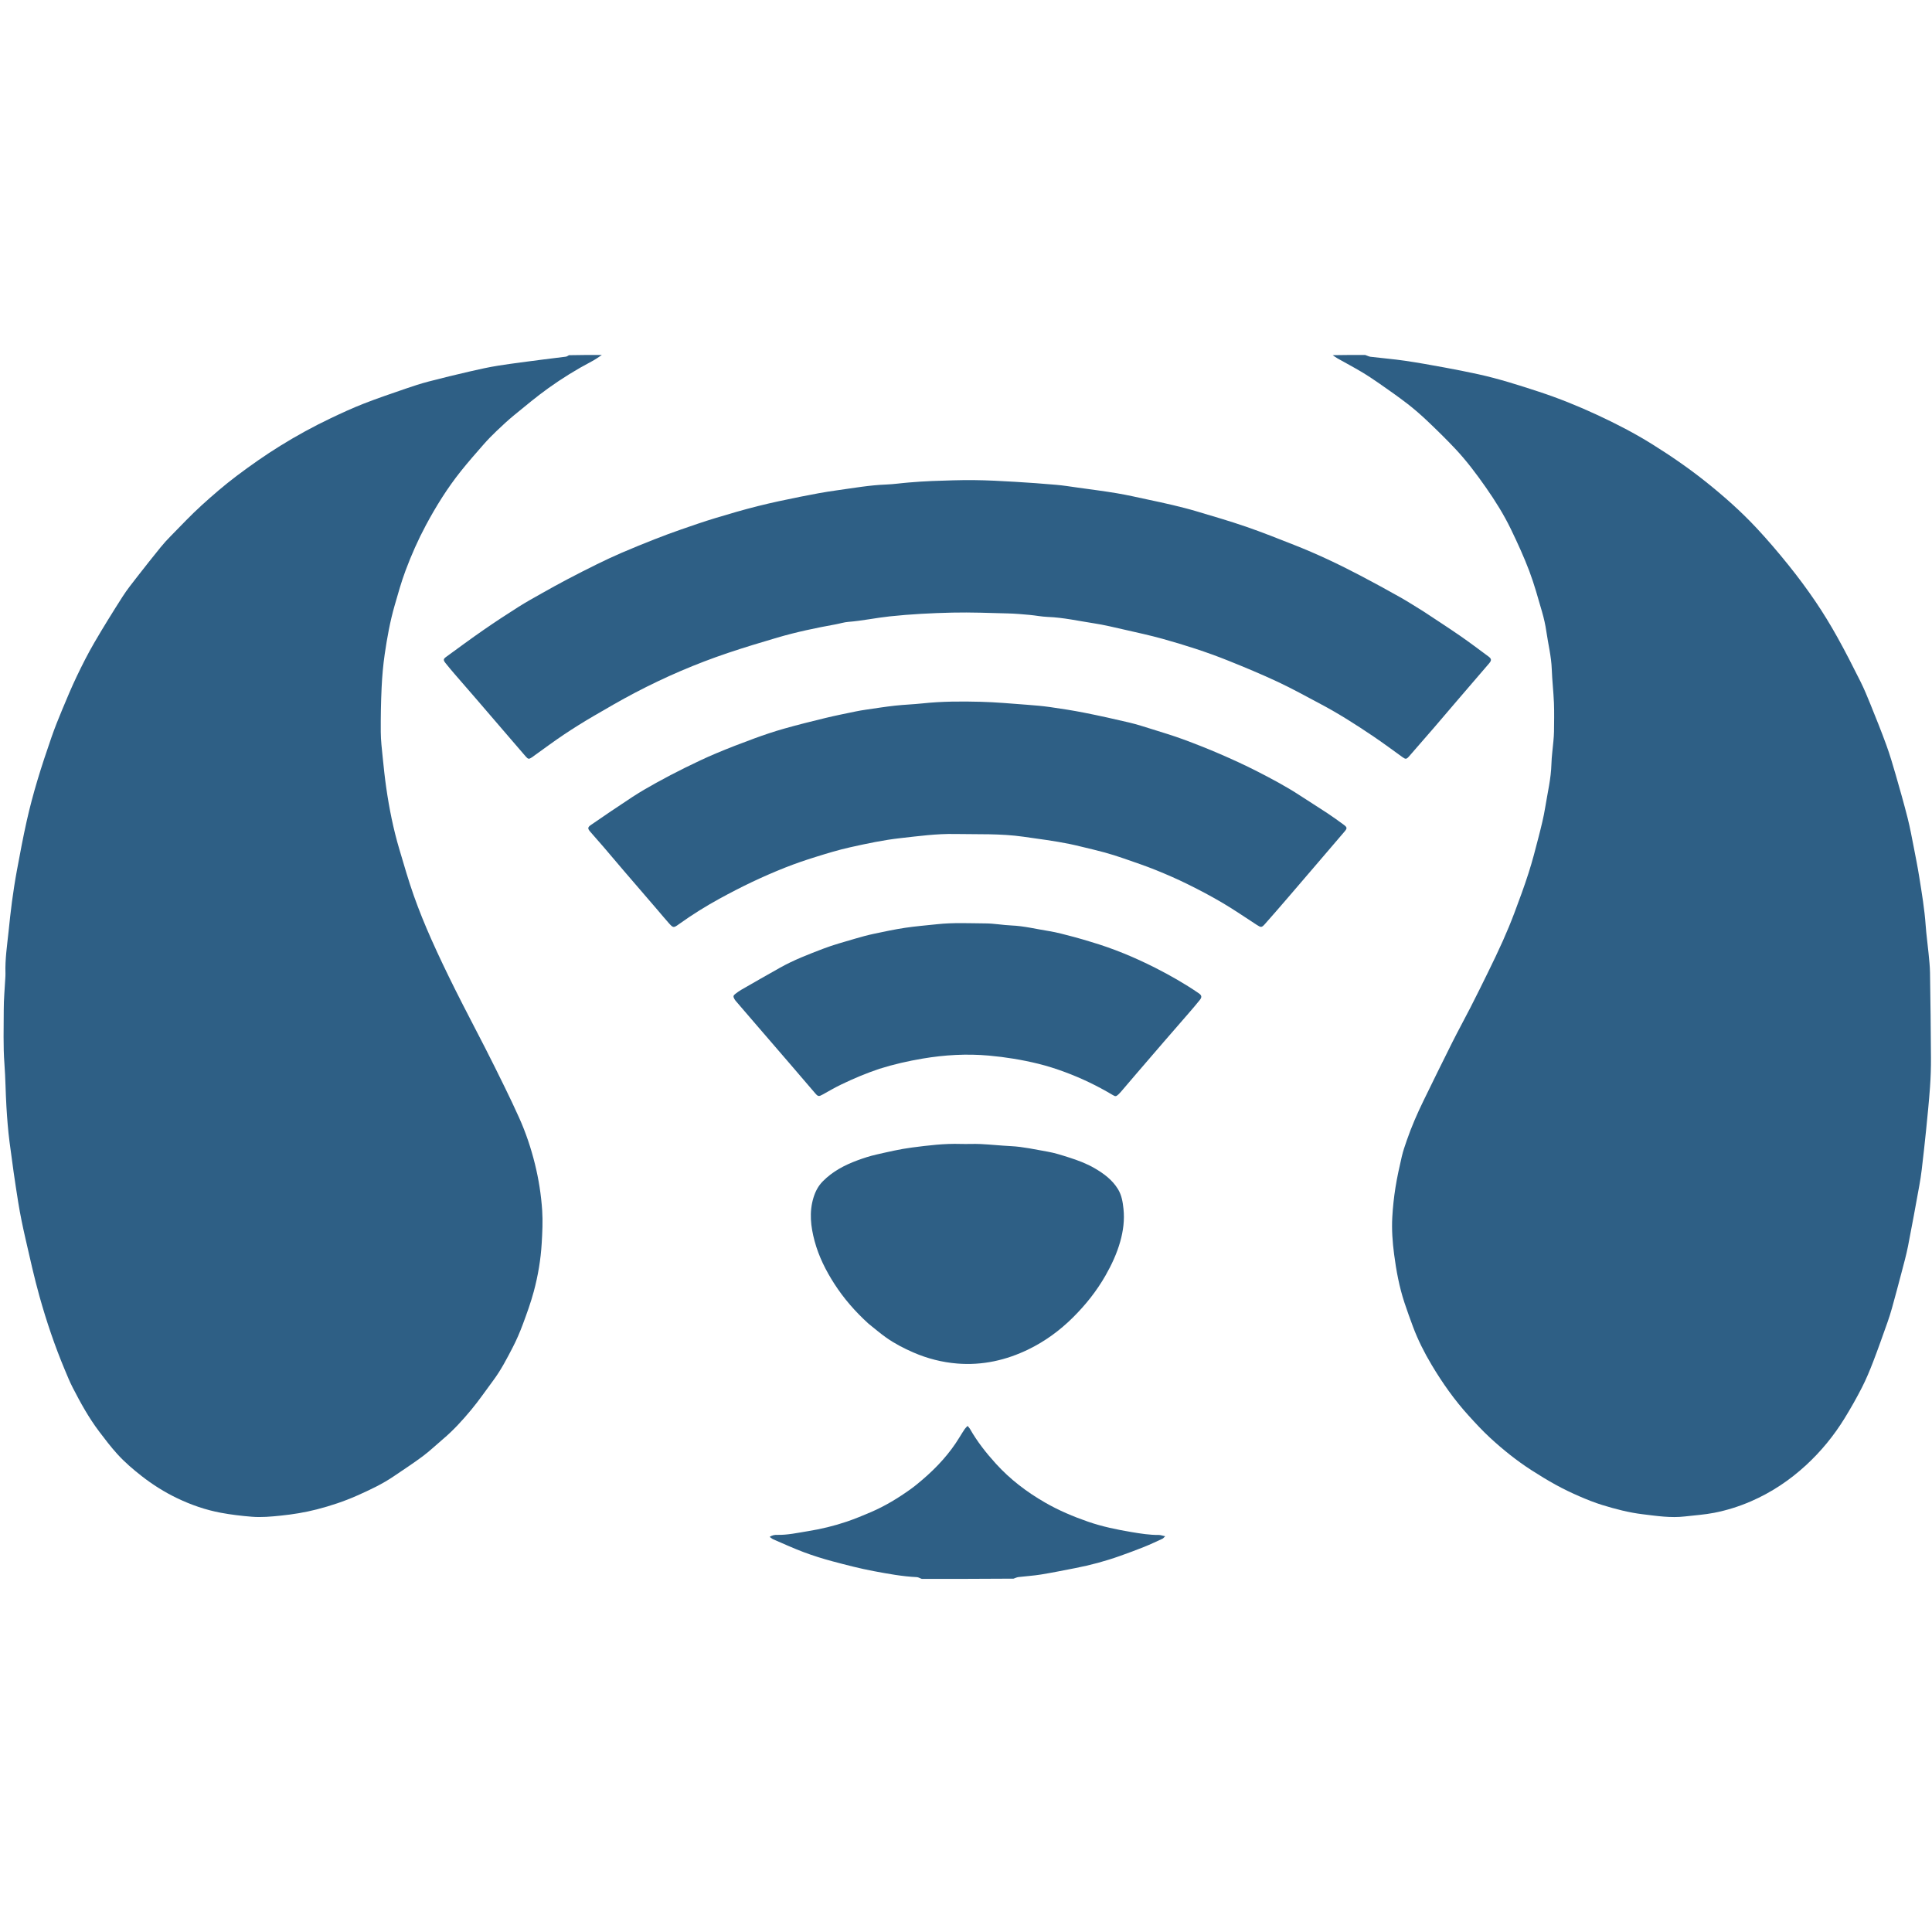
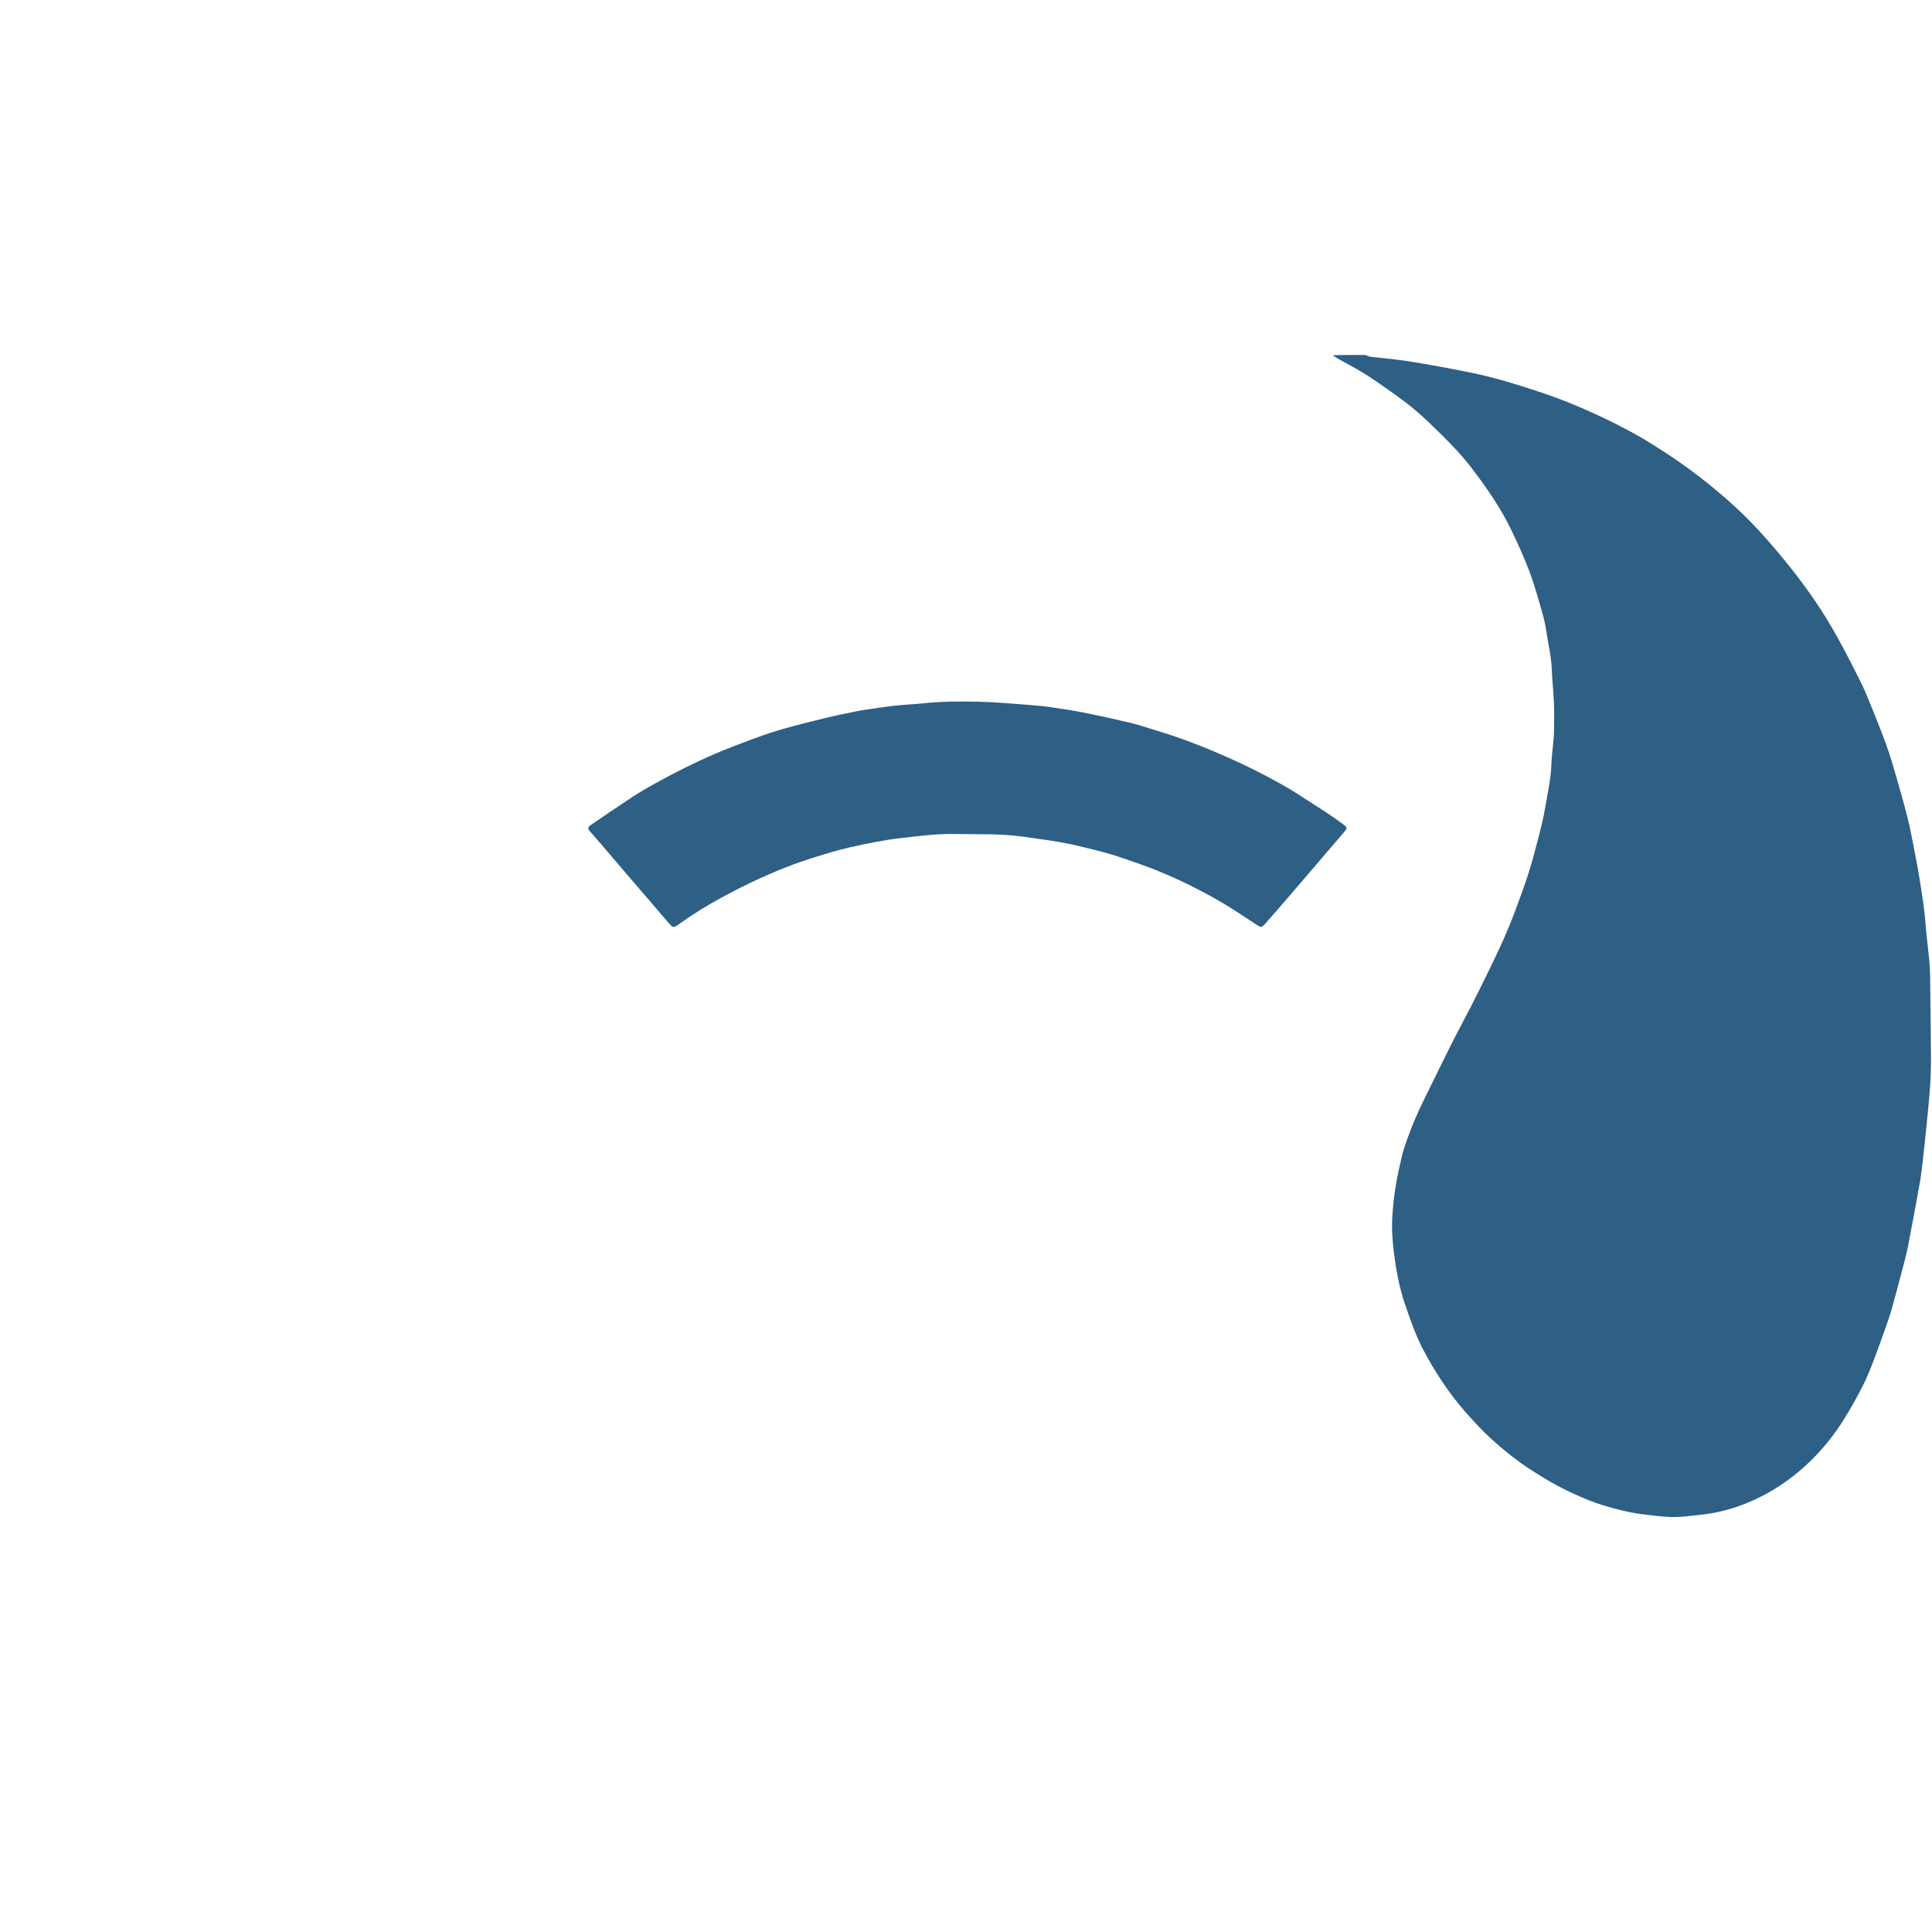
<svg xmlns="http://www.w3.org/2000/svg" version="1.1" width="256" height="256">
  <svg width="256" height="256" viewBox="0 0 4202 2662" fill="none">
    <g clip-path="url(#clip0_615_733)">
-       <path d="M1309.06 2C1302.05 6.849 1294.34 12.146 1286.12 16.468C1253.62 33.546 1222.44 52.864 1192.68 74.196C1167.02 92.595 1142.72 112.938 1118.25 132.959C1105.13 143.696 1092.69 155.304 1080.41 167.003C1070.53 176.407 1060.95 186.184 1051.95 196.426C1035.04 215.684 1018.13 234.983 1002.15 255.011C972.991 291.566 948.368 331.129 926.292 372.34C909.272 404.112 894.744 437.03 882.15 470.689C872.83 495.597 865.663 521.348 858.307 546.945C848.356 581.571 841.947 617.026 836.763 652.61C833.263 676.629 831.15 700.939 830.014 725.193C828.504 757.447 827.942 789.778 828.161 822.068C828.285 840.331 830.469 858.611 832.302 876.825C834.534 899.008 836.873 921.202 840.052 943.264C846.561 988.451 855.492 1033.18 868.512 1076.98C878.564 1110.8 888.253 1144.78 900 1178.02C911.301 1209.99 924.167 1241.49 937.929 1272.5C954.266 1309.3 971.768 1345.62 989.729 1381.67C1011.11 1424.59 1033.65 1466.93 1055.43 1509.65C1069.79 1537.81 1083.88 1566.12 1097.74 1594.53C1108.55 1616.68 1119.17 1638.93 1129.25 1661.41C1143.73 1693.68 1154.9 1727.12 1163.41 1761.48C1171.68 1794.88 1177 1828.81 1179.24 1863.01C1180.78 1886.51 1179.57 1910.29 1178.19 1933.87C1176.1 1969.52 1170.15 2004.76 1160.87 2039.2C1154.39 2063.26 1145.84 2086.82 1137.14 2110.21C1130.76 2127.35 1123.52 2144.29 1115.11 2160.52C1102.25 2185.33 1089.37 2210.23 1072.54 2232.75C1056.8 2253.82 1041.97 2275.64 1025.2 2295.85C1006.3 2318.62 986.354 2340.62 963.626 2359.83C948.882 2372.29 934.898 2385.75 919.467 2397.28C898.954 2412.61 877.403 2426.55 856.225 2440.98C831.333 2457.94 804.081 2470.64 776.739 2482.8C748.47 2495.37 719.085 2505.1 688.974 2512.85C663.028 2519.52 636.779 2523.74 610.289 2526.45C589.518 2528.57 568.803 2530.52 547.602 2528.81C524.954 2526.98 502.489 2524.34 480.272 2520.18C447.076 2513.98 415.342 2502.95 384.836 2488.28C357.38 2475.08 331.886 2458.97 307.891 2440.22C289.225 2425.63 271.262 2410.23 255.385 2392.76C241.304 2377.28 228.556 2360.52 215.904 2343.81C193.305 2313.96 175.254 2281.27 158.188 2248.07C151.65 2235.35 146.263 2222.02 140.734 2208.8C119.109 2157.12 101.145 2104.09 86.058 2050.21C74.396 2008.56 65.068 1966.24 55.409 1924.06C49.392 1897.79 43.852 1871.34 39.59 1844.74C32.586 1801 26.317 1757.14 20.673 1713.21C17.452 1688.14 15.555 1662.85 14.013 1637.61C12.107 1606.38 12.008 1575.04 9.634 1543.86C6.64 1504.55 8.214 1465.25 8.151 1425.96C8.116 1403.36 10.309 1380.77 11.482 1358.17C11.672 1354.51 12.003 1350.84 11.88 1347.18C10.842 1316.4 15.475 1286.05 18.695 1255.59C20.968 1234.08 23.12 1212.55 26.029 1191.12C29.072 1168.7 32.459 1146.3 36.584 1124.06C43.323 1087.73 50.085 1051.37 58.156 1015.32C64.698 986.102 72.45 957.101 80.995 928.4C90.494 896.499 101.105 864.909 111.992 833.447C118.952 813.331 126.914 793.535 135.104 773.878C145.346 749.293 155.621 724.68 167.105 700.664C178.879 676.043 191.24 651.612 204.947 628.029C224.687 594.068 245.478 560.695 266.623 527.583C276.272 512.474 287.582 498.39 298.598 484.197C315.329 462.642 332.317 441.281 349.495 420.079C356.192 411.813 363.419 403.927 370.892 396.349C393.094 373.832 414.731 350.666 438.109 329.428C462.721 307.069 487.871 285.264 514.547 265.18C545.443 241.919 577 219.774 609.86 199.437C645.298 177.505 681.811 157.496 719.43 139.603C742.857 128.46 766.459 117.528 790.603 108.086C820.647 96.335 851.254 85.997 881.768 75.484C898.449 69.737 915.273 64.251 932.328 59.776C961.948 52.006 991.732 44.829 1021.57 37.948C1042.32 33.163 1063.16 28.5 1084.19 25.192C1116.39 20.124 1148.79 16.202 1181.12 11.929C1197.63 9.746 1214.18 7.928 1230.69 5.747C1232.87 5.459 1234.9 3.993 1237.5 2.536C1261.38 2 1284.75 2 1309.06 2Z" fill="#2E5F85" />
      <path d="M2969.06 2C2973.61 3.366 2977.12 5.519 2980.83 5.97C3005.62 8.977 3030.54 10.962 3055.24 14.553C3084.23 18.768 3113.07 24.013 3141.89 29.306C3166.43 33.813 3190.92 38.657 3215.29 44.001C3259.91 53.783 3303.35 67.684 3346.72 81.884C3390.16 96.106 3432.45 113.21 3473.83 132.418C3514.62 151.353 3554.65 171.944 3592.86 195.784C3633.59 221.194 3673.14 248.355 3710.65 278.34C3749.44 309.343 3786.62 342.268 3820.5 378.565C3844.78 404.582 3867.91 431.767 3890.21 459.504C3910.65 484.908 3930.15 511.165 3948.47 538.13C3965.48 563.164 3981.23 589.156 3995.99 615.588C4013.68 647.263 4030.09 679.67 4046.34 712.12C4054.52 728.466 4061.51 745.451 4068.35 762.421C4080.18 791.744 4092.04 821.081 4102.82 850.796C4110.54 872.065 4116.92 893.847 4123.21 915.601C4132.18 946.635 4141 977.727 4148.94 1009.03C4154.26 1029.99 4158.14 1051.33 4162.31 1072.56C4166.61 1094.46 4170.93 1116.36 4174.44 1138.39C4179.94 1172.89 4185.75 1207.35 4188.2 1242.29C4189.65 1262.88 4192.58 1283.36 4194.56 1303.91C4195.9 1317.82 4197.48 1331.76 4197.7 1345.7C4198.67 1407.33 4199.42 1468.95 4199.74 1530.58C4199.85 1551.87 4199.21 1573.22 4197.67 1594.46C4195.4 1625.99 4192.23 1657.47 4189.06 1688.94C4186.2 1717.41 4182.96 1745.85 4179.62 1774.27C4178.25 1785.85 4176.45 1797.39 4174.35 1808.85C4166.34 1852.74 4158.46 1896.66 4149.83 1940.43C4146.03 1959.68 4140.72 1978.65 4135.76 1997.65C4129.04 2023.41 4122.12 2049.13 4115.02 2074.79C4112.09 2085.37 4108.76 2095.87 4105.08 2106.22C4094.94 2134.76 4084.93 2163.36 4074.05 2191.62C4066.76 2210.55 4058.97 2229.4 4049.76 2247.45C4038.12 2270.26 4025.45 2292.61 4012.05 2314.44C3988.75 2352.37 3960.68 2386.64 3927.91 2416.81C3892.36 2449.54 3852.65 2476.02 3808.15 2495.34C3782.32 2506.55 3755.63 2514.9 3728.2 2520.27C3707.36 2524.36 3685.97 2525.64 3664.82 2528.17C3633.73 2531.88 3603.14 2527.08 3572.39 2523.36C3542.45 2519.74 3513.51 2512.11 3484.88 2503.33C3467.72 2498.06 3450.95 2491.29 3434.47 2484.12C3417.38 2476.69 3400.5 2468.6 3384.17 2459.63C3365.81 2449.54 3347.87 2438.59 3330.26 2427.23C3298.55 2406.77 3269.19 2383.14 3241.45 2357.67C3224.83 2342.41 3209.46 2325.71 3194.27 2308.99C3163.47 2275.09 3137.15 2237.8 3113.73 2198.52C3097.85 2171.89 3083.86 2144.22 3073.02 2115.1C3066.63 2097.95 3060.41 2080.72 3054.66 2063.35C3043.33 2029.07 3036.77 1993.7 3032.11 1957.99C3028.62 1931.22 3026.67 1904.24 3028.16 1877.28C3029.35 1855.72 3031.68 1834.13 3035.06 1812.8C3038.65 1790.14 3043.68 1767.69 3048.86 1745.32C3051.63 1733.35 3055.75 1721.66 3059.76 1710.02C3069.98 1680.39 3082.51 1651.71 3096.25 1623.57C3116.86 1581.37 3137.51 1539.19 3158.56 1497.21C3171.41 1471.61 3185.25 1446.51 3198.28 1421C3211.45 1395.2 3224.35 1369.26 3237.05 1343.22C3247.85 1321.07 3258.6 1298.89 3268.63 1276.39C3277.57 1256.33 3286.02 1236.01 3293.75 1215.45C3304.53 1186.79 3315.18 1158.03 3324.52 1128.87C3332.84 1102.9 3339.7 1076.43 3346.46 1049.99C3351.9 1028.71 3357.35 1007.32 3360.82 985.666C3365.8 954.483 3373.39 923.671 3374.26 891.824C3374.71 875.217 3377.14 858.667 3378.57 842.082C3379.17 835.123 3379.82 828.143 3379.88 821.168C3380.05 800.505 3380.59 779.813 3379.77 759.181C3378.78 734.587 3375.88 710.068 3375.01 685.474C3374.02 657.651 3367.15 630.783 3363.24 603.448C3361.17 588.978 3357.9 574.565 3353.82 560.521C3345.18 530.799 3337.02 500.815 3326.1 471.909C3314.46 441.12 3300.65 411.072 3286.35 381.396C3270.86 349.273 3251.92 319.08 3231.44 289.807C3210.96 260.558 3189.56 232.074 3165.13 206.081C3145.76 185.476 3125.51 165.656 3105.01 146.17C3091.02 132.882 3076.45 120.092 3061.19 108.301C3041.18 92.838 3020.39 78.369 2999.66 63.88C2986.85 54.93 2973.77 46.301 2960.34 38.317C2943.47 28.291 2926.1 19.112 2909 9.471C2905.53 7.516 2902.31 5.133 2898.48 2.474C2921.38 2 2944.75 2 2969.06 2Z" fill="#2E5F85" />
-       <path d="M2004.94 2664C2000.7 2662.68 1997.45 2660.35 1994.1 2660.2C1962.4 2658.7 1931.24 2652.91 1900.22 2647.09C1870.16 2641.46 1840.45 2633.72 1810.88 2625.83C1789.69 2620.18 1768.67 2613.59 1748.13 2605.92C1725.71 2597.53 1703.91 2587.47 1681.89 2578C1679.36 2576.91 1677.21 2574.9 1673.89 2572.65C1679.78 2568.78 1685.03 2568.12 1690.24 2568.25C1712.75 2568.8 1734.54 2563.86 1756.57 2560.32C1785.58 2555.66 1814.03 2548.86 1841.78 2539.42C1859.71 2533.32 1877.28 2526.05 1894.7 2518.56C1925.11 2505.5 1953.25 2488.33 1980.13 2469.14C1989.33 2462.58 1998.04 2455.28 2006.63 2447.93C2037.91 2421.13 2065.58 2391.15 2087.03 2355.77C2090.65 2349.79 2094.35 2343.86 2098.25 2338.07C2099.8 2335.77 2102.01 2333.9 2104.46 2331.26C2106.69 2334 2108.38 2335.57 2109.47 2337.49C2125.15 2365.15 2144.65 2389.9 2165.97 2413.39C2196.92 2447.49 2232.88 2474.88 2272.73 2497.85C2302.65 2515.1 2334.13 2528.41 2366.54 2539.63C2397.4 2550.31 2429.35 2556.89 2461.58 2562.27C2481 2565.51 2500.32 2568.6 2520.08 2568.45C2524.2 2568.42 2528.34 2570.06 2534.28 2571.3C2531.36 2573.97 2530.05 2575.87 2528.25 2576.69C2514.95 2582.79 2501.71 2589.08 2488.14 2594.53C2470.85 2601.46 2453.34 2607.89 2435.79 2614.14C2404.06 2625.43 2371.6 2634.17 2338.53 2640.56C2313.7 2645.37 2288.9 2650.43 2263.94 2654.51C2247.87 2657.13 2231.54 2658.05 2215.35 2660C2211.84 2660.42 2208.47 2661.94 2204.51 2663.48C2137.96 2664 2071.92 2664 2004.94 2664Z" fill="#2E5F85" />
-       <path d="M3097.33 560.682C3123.71 578.227 3149.77 594.977 3175.24 612.572C3196.34 627.146 3216.79 642.65 3237.43 657.883C3244.03 662.756 3244.36 666.274 3238.8 672.78C3215.43 700.1 3191.92 727.291 3168.51 754.575C3152.03 773.78 3135.72 793.121 3119.2 812.288C3101.16 833.216 3083.03 854.065 3064.83 874.842C3058.8 881.718 3057.13 881.63 3049.92 876.445C3029.1 861.475 3008.54 846.124 2987.29 831.782C2950.02 806.623 2912.14 782.377 2872.36 761.297C2841.46 744.923 2810.85 727.879 2779.21 713.067C2743.65 696.419 2707.32 681.308 2670.86 666.681C2624.48 648.071 2576.86 632.861 2528.73 619.465C2501.18 611.796 2473.16 605.747 2445.26 599.399C2423.18 594.376 2401.1 588.991 2378.75 585.59C2345.54 580.54 2312.67 573.066 2278.89 571.786C2265.62 571.284 2252.45 568.558 2239.19 567.366C2223.62 565.967 2208.01 564.561 2192.39 564.172C2152.11 563.169 2111.79 561.478 2071.54 562.39C2026 563.421 1980.49 565.752 1935.05 570.587C1904.88 573.796 1875.23 580.208 1844.99 582.556C1835.76 583.272 1826.72 586.244 1817.55 587.908C1774.93 595.633 1732.54 604.465 1690.97 616.673C1654.89 627.27 1618.85 638.109 1583.22 650.109C1513.66 673.536 1446.34 702.466 1381.35 736.557C1350.4 752.789 1320.14 770.36 1289.96 788.006C1268.42 800.607 1247.2 813.843 1226.45 827.711C1205.43 841.754 1185.16 856.917 1164.57 871.602C1162.13 873.343 1159.8 875.242 1157.32 876.921C1150.33 881.644 1148.72 881.442 1143.13 874.975C1129.41 859.099 1115.73 843.189 1102.05 827.278C1080.36 802.046 1058.72 776.772 1036.99 751.576C1020.9 732.921 1004.65 714.401 988.572 695.741C981.834 687.923 975.168 680.031 968.781 671.927C963.847 665.666 964.057 663.257 970.251 658.747C997.156 639.157 1023.93 619.365 1051.28 600.409C1076.18 583.154 1101.52 566.522 1127.11 550.305C1144.25 539.441 1162.06 529.606 1179.75 519.633C1197.73 509.494 1215.81 499.505 1234.09 489.897C1255.31 478.738 1276.67 467.82 1298.19 457.257C1315.8 448.615 1333.56 440.234 1351.58 432.483C1375.44 422.219 1399.51 412.429 1423.68 402.913C1442.88 395.352 1462.26 388.2 1481.75 381.422C1506.27 372.895 1530.83 364.395 1555.68 356.865C1586.27 347.592 1616.99 338.619 1647.98 330.833C1678.65 323.129 1709.65 316.641 1740.66 310.408C1767.09 305.096 1793.64 300.094 1820.33 296.415C1855.93 291.508 1891.37 285.13 1927.44 283.814C1943.71 283.22 1959.92 280.734 1976.18 279.448C1993.09 278.112 2010.03 276.756 2026.98 276.178C2057.25 275.146 2087.55 273.93 2117.83 274.214C2147.75 274.495 2177.68 276.183 2207.57 277.904C2237.47 279.627 2267.35 281.86 2297.19 284.45C2312.77 285.803 2328.26 288.295 2343.77 290.464C2372.45 294.478 2401.2 298.1 2429.75 302.899C2452.39 306.704 2474.79 311.935 2497.27 316.699C2515.19 320.497 2533.11 324.281 2550.92 328.559C2568.08 332.683 2585.24 336.95 2602.14 342.007C2638.19 352.789 2674.38 363.236 2709.94 375.481C2745.19 387.62 2779.84 401.517 2814.56 415.149C2863.91 434.525 2911.78 457.192 2958.7 481.829C2987.88 497.151 3016.82 512.957 3045.53 529.13C3062.93 538.928 3079.69 549.841 3097.33 560.682Z" fill="#2E5F85" />
      <path d="M1430.45 1209.53C1405.63 1180.73 1381.26 1152.49 1356.99 1124.16C1342.25 1106.97 1327.71 1089.61 1312.98 1072.41C1303.44 1061.29 1293.72 1050.33 1284.08 1039.3C1277.84 1032.16 1277.68 1029.4 1285.41 1024.1C1315.06 1003.75 1344.74 983.416 1374.85 963.756C1391.84 952.658 1409.46 942.449 1427.23 932.621C1447.9 921.186 1468.85 910.199 1490.04 899.763C1512.14 888.882 1534.4 878.224 1557.1 868.68C1584.71 857.07 1612.7 846.291 1640.83 835.975C1662.07 828.187 1683.57 820.957 1705.33 814.797C1735.1 806.369 1765.15 798.866 1795.23 791.586C1816.91 786.34 1838.81 782.022 1860.65 777.461C1868.46 775.829 1876.36 774.519 1884.26 773.375C1905.03 770.369 1925.77 767.067 1946.62 764.767C1966.46 762.578 1986.48 761.976 2006.33 759.85C2048.51 755.334 2090.84 755.246 2133.1 756.351C2166.68 757.229 2200.21 760.342 2233.73 762.819C2250.65 764.07 2267.6 765.531 2284.39 767.928C2309.09 771.456 2333.8 775.267 2358.27 780.118C2390.93 786.592 2423.46 793.782 2455.86 801.449C2473.01 805.508 2489.84 810.989 2506.68 816.258C2528.9 823.207 2551.23 829.912 2573.06 837.936C2599.91 847.807 2626.57 858.318 2652.83 869.681C2680.31 881.572 2707.61 894.013 2734.25 907.651C2766.23 924.027 2798.02 940.898 2828.14 960.669C2847.62 973.46 2867.46 985.715 2886.89 998.578C2899.1 1006.66 2910.98 1015.25 2922.77 1023.93C2930.13 1029.35 2930.32 1031.53 2924.43 1038.45C2900.89 1066.08 2877.23 1093.6 2853.61 1121.16C2836.05 1141.64 2818.55 1162.17 2800.92 1182.6C2784.4 1201.75 2767.9 1220.92 2751.07 1239.81C2744.04 1247.7 2742.48 1247.43 2733.36 1241.52C2708.78 1225.59 2684.61 1208.93 2659.41 1194.04C2634.78 1179.48 2609.4 1166.06 2583.74 1153.39C2560.77 1142.04 2537.23 1131.74 2513.46 1122.17C2490.62 1112.97 2467.23 1105.11 2443.95 1097.03C2430.43 1092.34 2416.76 1087.98 2402.96 1084.19C2386.28 1079.6 2369.4 1075.74 2352.59 1071.64C2344.18 1069.6 2335.77 1067.55 2327.29 1065.81C2293.68 1058.92 2259.66 1054.64 2225.71 1049.79C2176.27 1042.73 2126.65 1044.83 2077.05 1043.88C2037.2 1043.11 1997.99 1048.48 1958.59 1052.87C1921.43 1057.01 1884.96 1064.78 1848.6 1072.91C1823.29 1078.58 1798.38 1086.2 1773.6 1093.92C1751.36 1100.85 1729.26 1108.41 1707.61 1116.99C1683.18 1126.68 1659.03 1137.21 1635.29 1148.49C1611.25 1159.9 1587.58 1172.18 1564.25 1184.98C1534.17 1201.49 1505.06 1219.66 1477.16 1239.68C1464.9 1248.48 1464.39 1248.63 1454.31 1237.38C1446.31 1228.45 1438.71 1219.18 1430.45 1209.53Z" fill="#2E5F85" />
-       <path d="M1912.72 1554.58C1883.84 1564.3 1856.51 1575.78 1829.8 1588.66C1816.02 1595.3 1802.76 1603.03 1789.38 1610.48C1781.17 1615.06 1779.26 1615.11 1773.23 1608.12C1754.74 1586.69 1736.42 1565.12 1717.96 1543.66C1691.9 1513.37 1665.76 1483.14 1639.67 1452.88C1626.63 1437.75 1613.6 1422.6 1600.61 1407.43C1599.31 1405.92 1598.12 1404.28 1597.16 1402.54C1594.27 1397.33 1594.7 1395.11 1599.48 1391.52C1603.48 1388.53 1607.47 1385.46 1611.79 1382.98C1640.08 1366.73 1668.37 1350.47 1696.84 1334.53C1726.57 1317.88 1758.36 1305.71 1790.03 1293.56C1812.67 1284.87 1836.23 1278.57 1859.52 1271.64C1873.22 1267.56 1887.07 1263.84 1901.05 1260.87C1923.51 1256.09 1946.02 1251.32 1968.71 1247.91C1991.73 1244.45 2014.99 1242.64 2038.15 1240.13C2073.38 1236.3 2108.73 1238.13 2144.01 1238.38C2162.59 1238.51 2181.12 1242.07 2199.73 1242.84C2227.18 1243.96 2253.73 1250.69 2280.66 1254.92C2299.35 1257.85 2317.68 1263.2 2336.06 1267.9C2348.29 1271.03 2360.32 1274.91 2372.44 1278.47C2420.84 1292.72 2467.3 1311.98 2512.22 1334.72C2544.88 1351.26 2576.72 1369.44 2607.02 1390.14C2613.72 1394.72 2614.59 1398.59 2609.47 1404.96C2601.96 1414.3 2594.17 1423.42 2586.34 1432.49C2567.83 1453.89 2549.19 1475.17 2530.68 1496.57C2511.08 1519.24 2491.56 1541.96 2472.04 1564.7C2460.54 1578.09 2449.13 1591.55 2437.65 1604.95C2436.14 1606.72 2434.54 1608.44 2432.83 1610.02C2427.34 1615.08 2426.15 1615.18 2419.76 1611.37C2386.78 1591.7 2352.29 1575.09 2316.33 1561.77C2297.31 1554.72 2277.87 1548.44 2258.18 1543.61C2222.94 1534.97 2187.14 1529.13 2150.95 1525.88C2102.55 1521.54 2054.55 1524.28 2006.66 1532.38C1975.08 1537.71 1944 1544.75 1912.72 1554.58Z" fill="#2E5F85" />
-       <path d="M1889 2108.99C1860.24 2082.85 1835.28 2054.34 1814.64 2022.2C1796 1993.19 1780.62 1962.5 1771.68 1929.15C1763.33 1897.99 1759.54 1866.29 1769.38 1834.49C1773.47 1821.29 1779.54 1809.45 1789.48 1799.37C1810.83 1777.69 1836.9 1764.04 1864.9 1753.68C1878.3 1748.72 1892.02 1744.28 1905.93 1741.13C1931.56 1735.33 1957.26 1729.22 1983.26 1725.84C2018.54 1721.25 2053.96 1716.83 2089.75 1718.01C2104.06 1718.48 2118.43 1717.51 2132.73 1718.22C2154.66 1719.3 2176.52 1721.66 2198.45 1722.75C2225.52 1724.11 2251.86 1730.16 2278.39 1734.77C2294.05 1737.49 2309.38 1742.49 2324.59 1747.31C2343.96 1753.45 2363.04 1760.56 2380.7 1770.82C2400.72 1782.45 2419.06 1795.98 2431.51 1816.26C2439.65 1829.5 2441.93 1844.39 2443.52 1859.19C2446.11 1883.29 2442.97 1907.25 2436.44 1930.42C2429.12 1956.45 2417.67 1980.98 2404.25 2004.48C2384.97 2038.24 2360.91 2068.33 2333.33 2095.68C2304.94 2123.83 2272.94 2147.23 2237.13 2164.68C2188.39 2188.43 2136.59 2200.04 2082.19 2195.65C2049.19 2192.99 2017.27 2184.86 1986.69 2171.61C1965.81 2162.56 1945.72 2152.17 1927.2 2139.05C1914.18 2129.84 1902.05 2119.38 1889 2108.99Z" fill="#2E5F85" />
    </g>
    <defs>
      <clipPath id="SvgjsClipPath1000">
        <rect width="256" height="256" fill="white" />
      </clipPath>
    </defs>
  </svg>
  <style>@media (prefers-color-scheme: light) { :root { filter: none; } }
@media (prefers-color-scheme: dark) { :root { filter: contrast(0.385) brightness(4.5); } }
</style>
</svg>